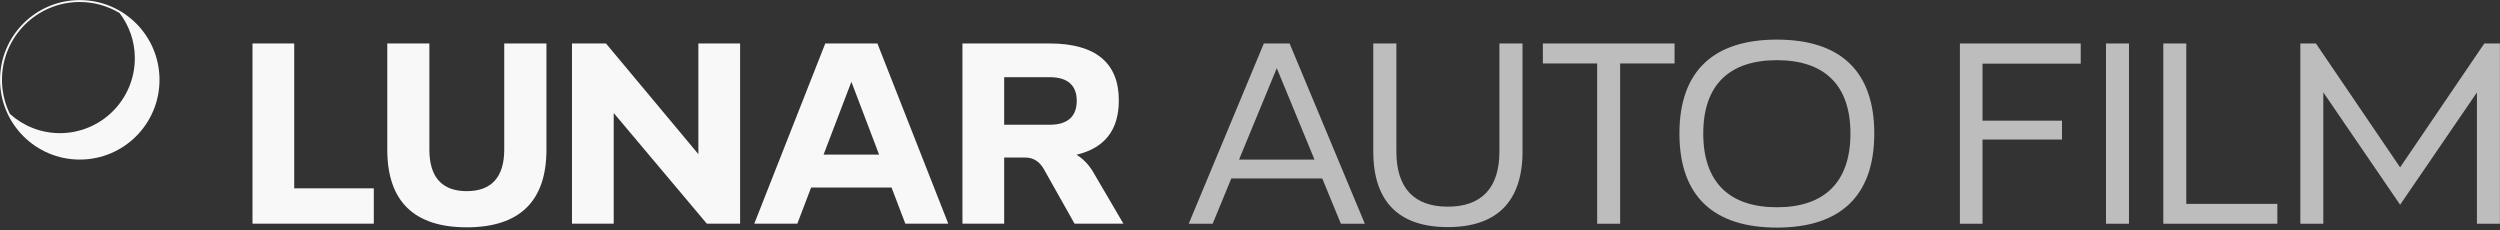
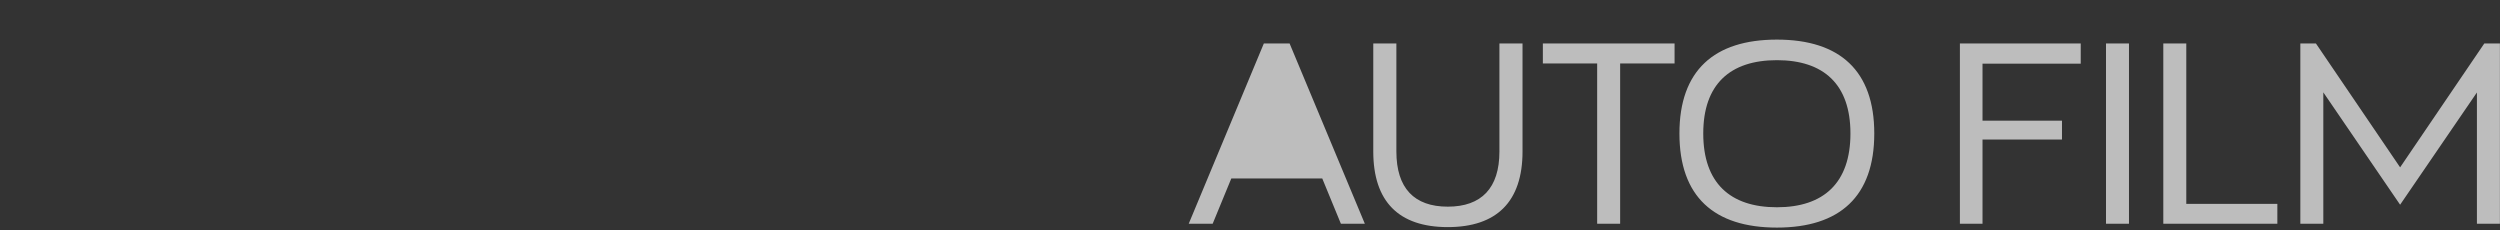
<svg xmlns="http://www.w3.org/2000/svg" width="100%" height="100%" viewBox="0 0 1000 92" version="1.1" xml:space="preserve" style="fill-rule:evenodd;clip-rule:evenodd;stroke-linejoin:round;stroke-miterlimit:2;">
  <rect x="0" y="0" width="1000" height="92" fill="#333333" stroke="none" />
  <g transform="matrix(1,0,0,1,0,-170)">
    <g id="logo-large-white" transform="matrix(1,0,0,1.011,1.91847e-13,170)">
-       <rect x="0" y="0" width="1000" height="91.017" style="fill:none;" />
      <clipPath id="_clip1">
        <rect x="0" y="0" width="1000" height="91.017" />
      </clipPath>
      <g clip-path="url(#_clip1)">
        <g id="logogroup">
          <g id="logo" transform="matrix(0.652,0,0,0.645,430.697,67.251)">
-             <path d="M0,-42.44C0,-51.79 -5.49,-56.913 -16.471,-56.913L-44.522,-56.913L-44.522,-27.751L-16.471,-27.751C-5.49,-27.751 0,-32.942 0,-42.44M-70.119,-77.611L-16.769,-77.611C11.651,-77.611 25.824,-65.668 25.824,-42.667C25.824,-24.636 17.214,-13.43 -0.148,-9.351C4.601,-6.452 8.162,-2.372 10.981,2.819L28.641,32.947L-1.336,32.947L-19.515,0.669C-22.111,-4.375 -25.674,-7.643 -31.832,-7.643L-44.522,-7.643L-44.522,32.947L-70.119,32.947L-70.119,-77.611ZM-121.258,-9.424L-138.25,-54.094L-155.317,-9.424L-121.258,-9.424ZM-113.615,10.762L-162.959,10.762L-171.419,32.947L-197.833,32.947L-154.276,-77.611L-122.296,-77.611L-78.813,32.947L-105.156,32.947L-113.615,10.762ZM-309.667,-77.611L-288.818,-77.611L-232.127,-9.72L-232.127,-77.611L-206.527,-77.611L-206.527,32.947L-226.932,32.947L-284.069,-34.945L-284.069,32.947L-309.667,32.947L-309.667,-77.611ZM-422.981,-12.466L-422.981,-77.611L-397.16,-77.611L-397.16,-12.466C-397.16,4.453 -389.37,12.987 -374.233,12.987C-359.169,12.987 -351.229,4.453 -351.229,-12.466L-351.229,-77.611L-325.334,-77.611L-325.334,-12.466C-325.334,19.222 -341.881,35.171 -374.233,35.171C-406.51,35.171 -422.981,19.222 -422.981,-12.466M-505.673,-77.611L-480.076,-77.611L-480.076,11.279L-431.251,11.279L-431.251,32.947L-505.673,32.947L-505.673,-77.611Z" style="fill:rgb(248,248,248);fill-rule:nonzero;" />
-           </g>
+             </g>
          <g transform="matrix(0.652,0,0,0.645,920.134,88.51)">
-             <path d="M0,-110.553L9.572,-110.553L61.214,-34.571L112.861,-110.553L122.433,-110.553L122.433,0.005L108.334,0.005L108.334,-80.505L61.214,-11.643L14.099,-80.579L14.099,0.005L0,0.005L0,-110.553ZM-84.068,-110.553L-69.969,-110.553L-69.969,-12.165L-14.099,-12.165L-14.099,0.005L-84.068,0.005L-84.068,-110.553ZM-119.223,-110.553L-105.124,-110.553L-105.124,0.005L-119.223,0.005L-119.223,-110.553ZM-208.857,-110.553L-134.729,-110.553L-134.729,-98.162L-194.984,-98.162L-194.984,-63.217L-146.23,-63.217L-146.23,-51.637L-194.984,-51.637L-194.984,0.005L-208.857,0.005L-208.857,-110.553ZM-276.005,-55.348C-276.005,-85.475 -292.402,-100.317 -321.117,-100.317C-349.906,-100.317 -366.308,-85.475 -366.308,-55.348C-366.308,-25.073 -349.906,-10.088 -321.117,-10.088C-292.402,-10.088 -276.005,-25.073 -276.005,-55.348M-380.924,-55.348C-380.924,-93.861 -359.778,-112.93 -321.117,-112.93C-282.536,-112.93 -261.384,-93.861 -261.384,-55.348C-261.384,-16.692 -282.536,2.377 -321.117,2.377C-359.778,2.377 -380.924,-16.692 -380.924,-55.348M-431.396,-98.314L-464.712,-98.314L-464.712,-110.553L-383.907,-110.553L-383.907,-98.314L-417.297,-98.314L-417.297,0.005L-431.396,0.005L-431.396,-98.314ZM-568.748,-44.295L-568.748,-110.553L-554.575,-110.553L-554.575,-44.295C-554.575,-21.81 -543.667,-10.457 -523.04,-10.457C-502.411,-10.457 -491.355,-21.81 -491.355,-44.295L-491.355,-110.553L-477.182,-110.553L-477.182,-44.295C-477.182,-13.572 -492.987,2.082 -523.04,2.082C-553.091,2.082 -568.748,-13.572 -568.748,-44.295M-604.797,-39.32L-627.948,-95.416L-651.1,-39.32L-604.797,-39.32ZM-600.048,-27.745L-655.849,-27.745L-667.275,0.005L-681.967,0.005L-635.888,-110.553L-620.082,-110.553L-573.929,0.005L-588.621,0.005L-600.048,-27.745Z" style="fill:rgb(248,248,248);fill-opacity:0.7;fill-rule:nonzero;" />
+             <path d="M0,-110.553L9.572,-110.553L61.214,-34.571L112.861,-110.553L122.433,-110.553L122.433,0.005L108.334,0.005L108.334,-80.505L61.214,-11.643L14.099,-80.579L14.099,0.005L0,0.005L0,-110.553ZM-84.068,-110.553L-69.969,-110.553L-69.969,-12.165L-14.099,-12.165L-14.099,0.005L-84.068,0.005L-84.068,-110.553ZM-119.223,-110.553L-105.124,-110.553L-105.124,0.005L-119.223,0.005L-119.223,-110.553ZM-208.857,-110.553L-134.729,-110.553L-134.729,-98.162L-194.984,-98.162L-194.984,-63.217L-146.23,-63.217L-146.23,-51.637L-194.984,-51.637L-194.984,0.005L-208.857,0.005L-208.857,-110.553ZM-276.005,-55.348C-276.005,-85.475 -292.402,-100.317 -321.117,-100.317C-349.906,-100.317 -366.308,-85.475 -366.308,-55.348C-366.308,-25.073 -349.906,-10.088 -321.117,-10.088C-292.402,-10.088 -276.005,-25.073 -276.005,-55.348M-380.924,-55.348C-380.924,-93.861 -359.778,-112.93 -321.117,-112.93C-282.536,-112.93 -261.384,-93.861 -261.384,-55.348C-261.384,-16.692 -282.536,2.377 -321.117,2.377C-359.778,2.377 -380.924,-16.692 -380.924,-55.348M-431.396,-98.314L-464.712,-98.314L-464.712,-110.553L-383.907,-110.553L-383.907,-98.314L-417.297,-98.314L-417.297,0.005L-431.396,0.005L-431.396,-98.314ZM-568.748,-44.295L-568.748,-110.553L-554.575,-110.553L-554.575,-44.295C-554.575,-21.81 -543.667,-10.457 -523.04,-10.457C-502.411,-10.457 -491.355,-21.81 -491.355,-44.295L-491.355,-110.553L-477.182,-110.553L-477.182,-44.295C-477.182,-13.572 -492.987,2.082 -523.04,2.082C-553.091,2.082 -568.748,-13.572 -568.748,-44.295M-604.797,-39.32L-651.1,-39.32L-604.797,-39.32ZM-600.048,-27.745L-655.849,-27.745L-667.275,0.005L-681.967,0.005L-635.888,-110.553L-620.082,-110.553L-573.929,0.005L-588.621,0.005L-600.048,-27.745Z" style="fill:rgb(248,248,248);fill-opacity:0.7;fill-rule:nonzero;" />
          </g>
          <g transform="matrix(0.652,0,0,0.645,31.909,62.376)">
-             <path d="M0,-95.478C8.949,-95.478 17.29,-92.97 24.45,-88.689C30.281,-80.985 33.784,-71.427 33.784,-61.023C33.784,-35.622 13.193,-15.033 -12.206,-15.033C-24.01,-15.033 -34.727,-19.522 -42.868,-26.838C-45.956,-33.157 -47.737,-40.229 -47.737,-47.737C-47.737,-74.105 -26.364,-95.478 0,-95.478M0,-96.654C-27.015,-96.654 -48.915,-74.754 -48.915,-47.737C-48.915,-20.724 -27.015,1.176 0,1.176C27.017,1.176 48.917,-20.724 48.917,-47.737C48.917,-74.754 27.017,-96.654 0,-96.654" style="fill:rgb(248,248,248);" />
-           </g>
+             </g>
        </g>
      </g>
    </g>
  </g>
</svg>